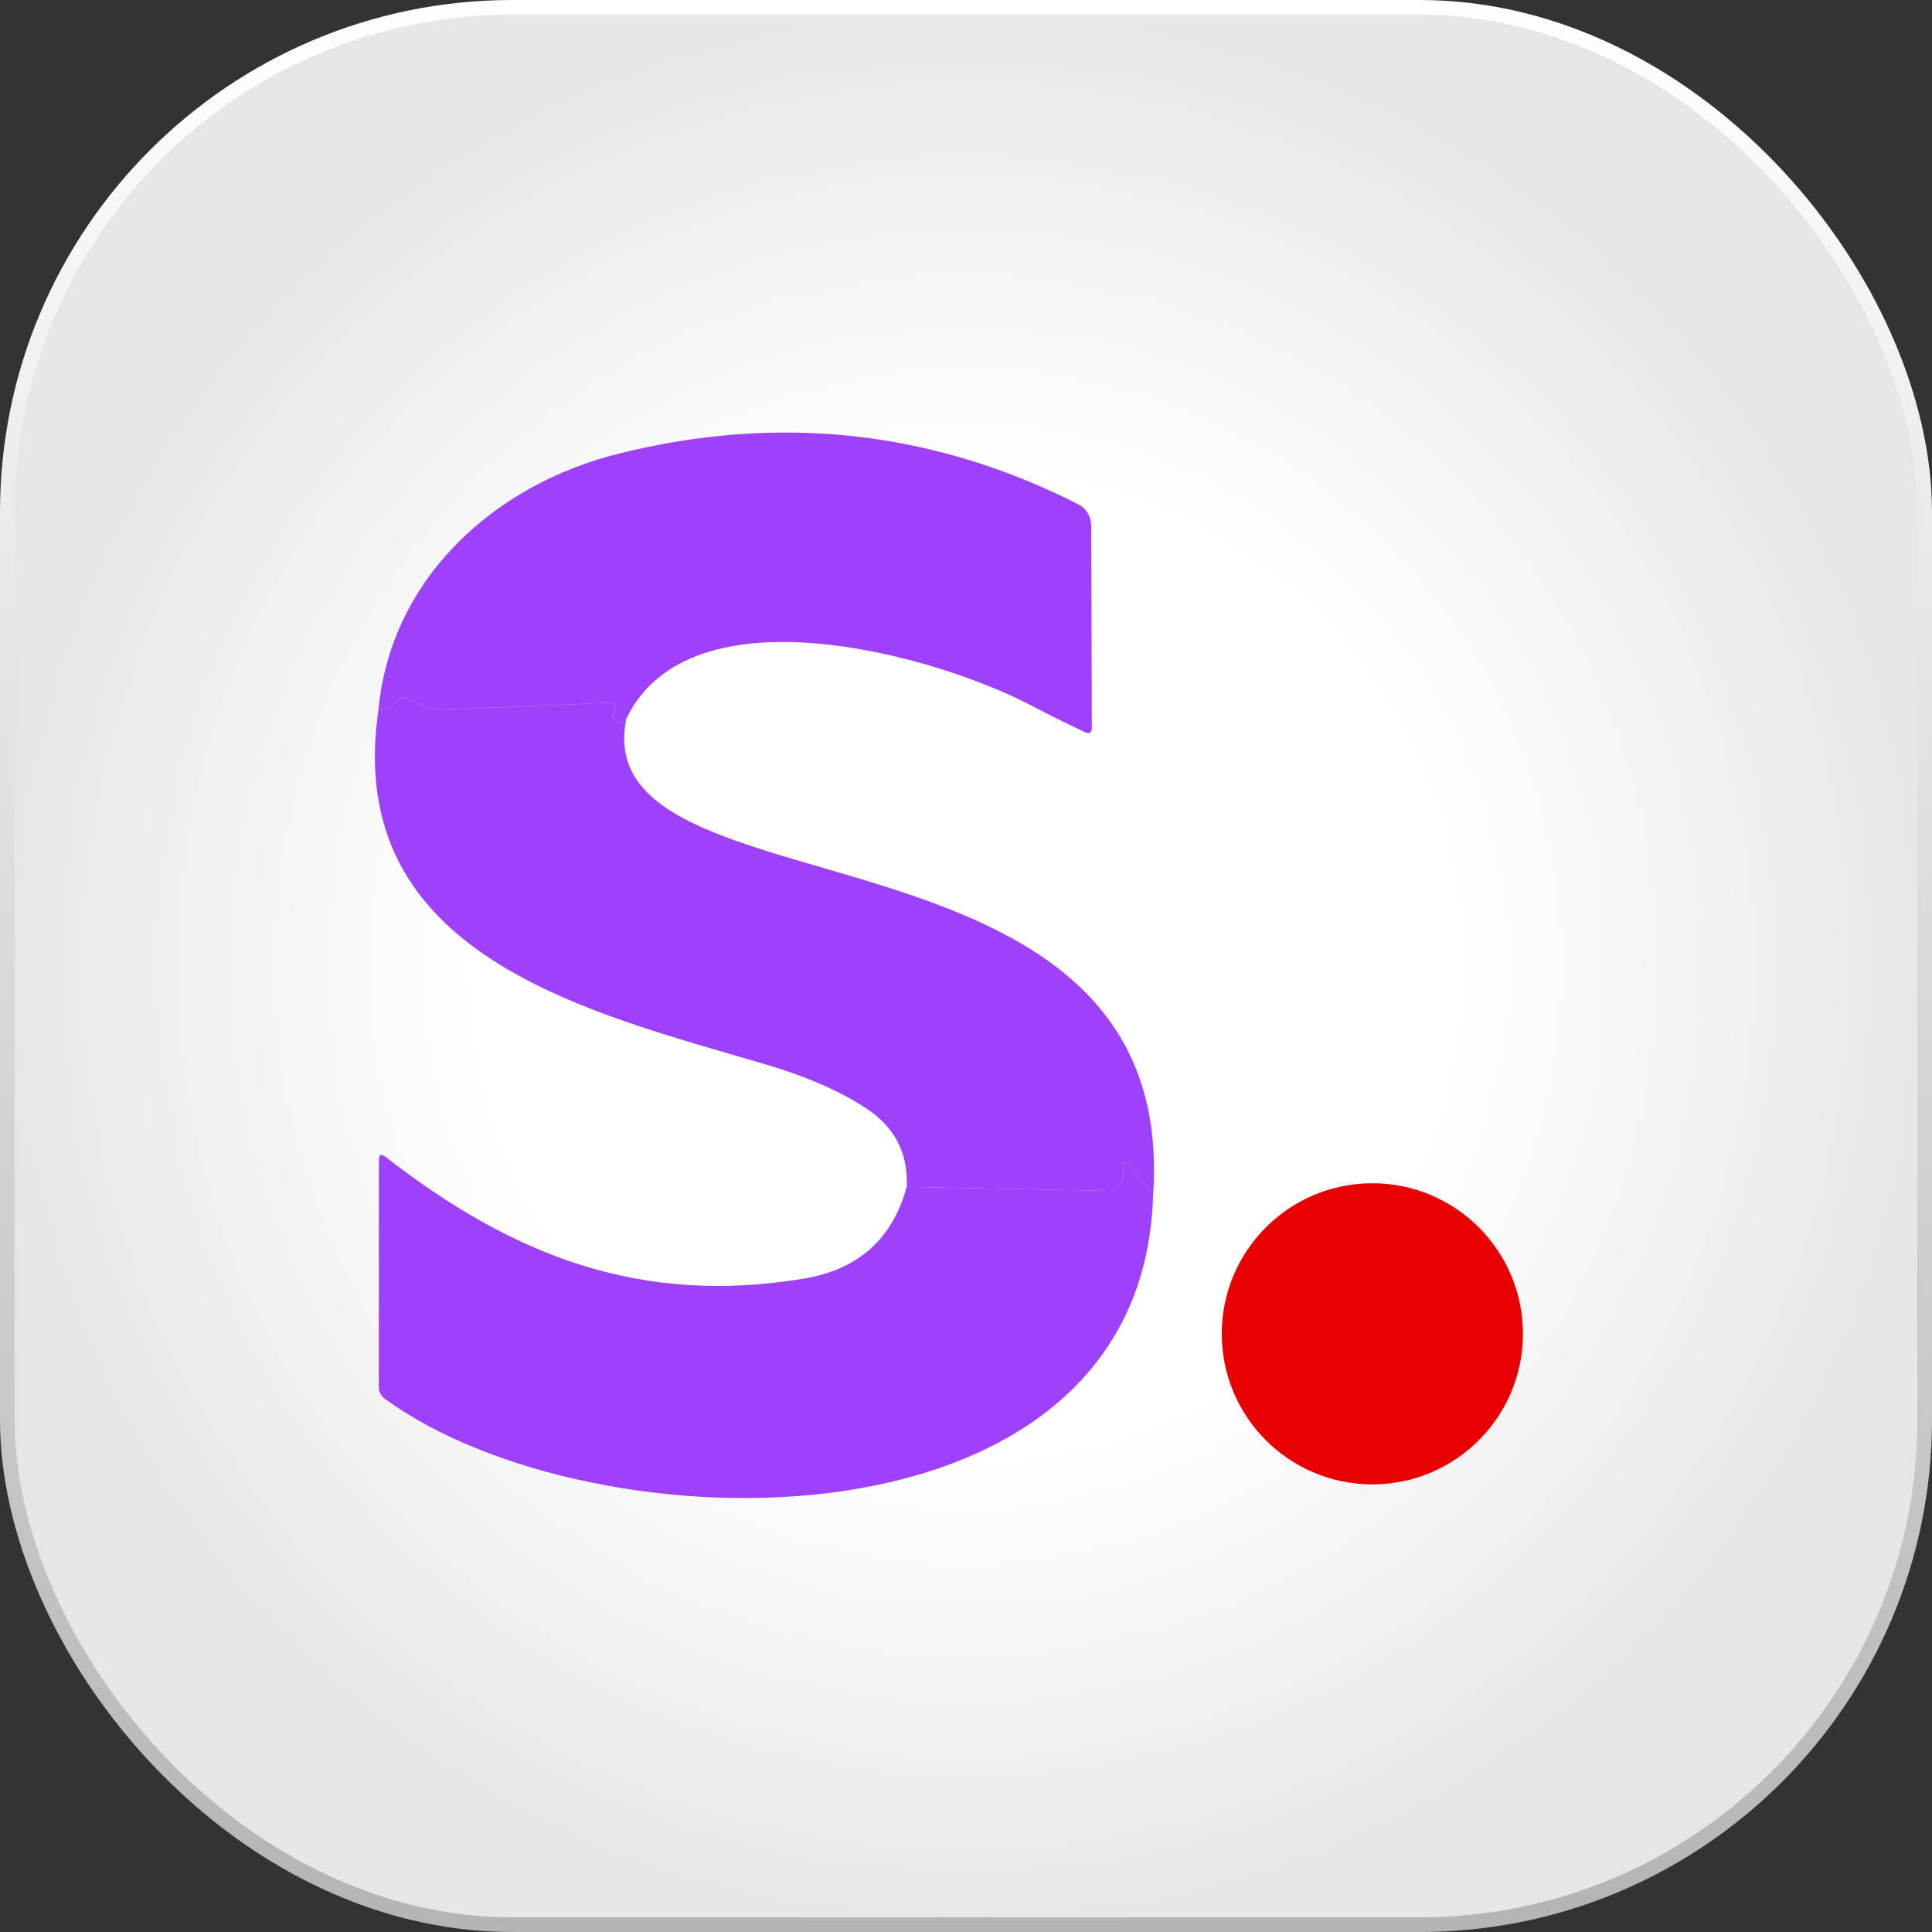
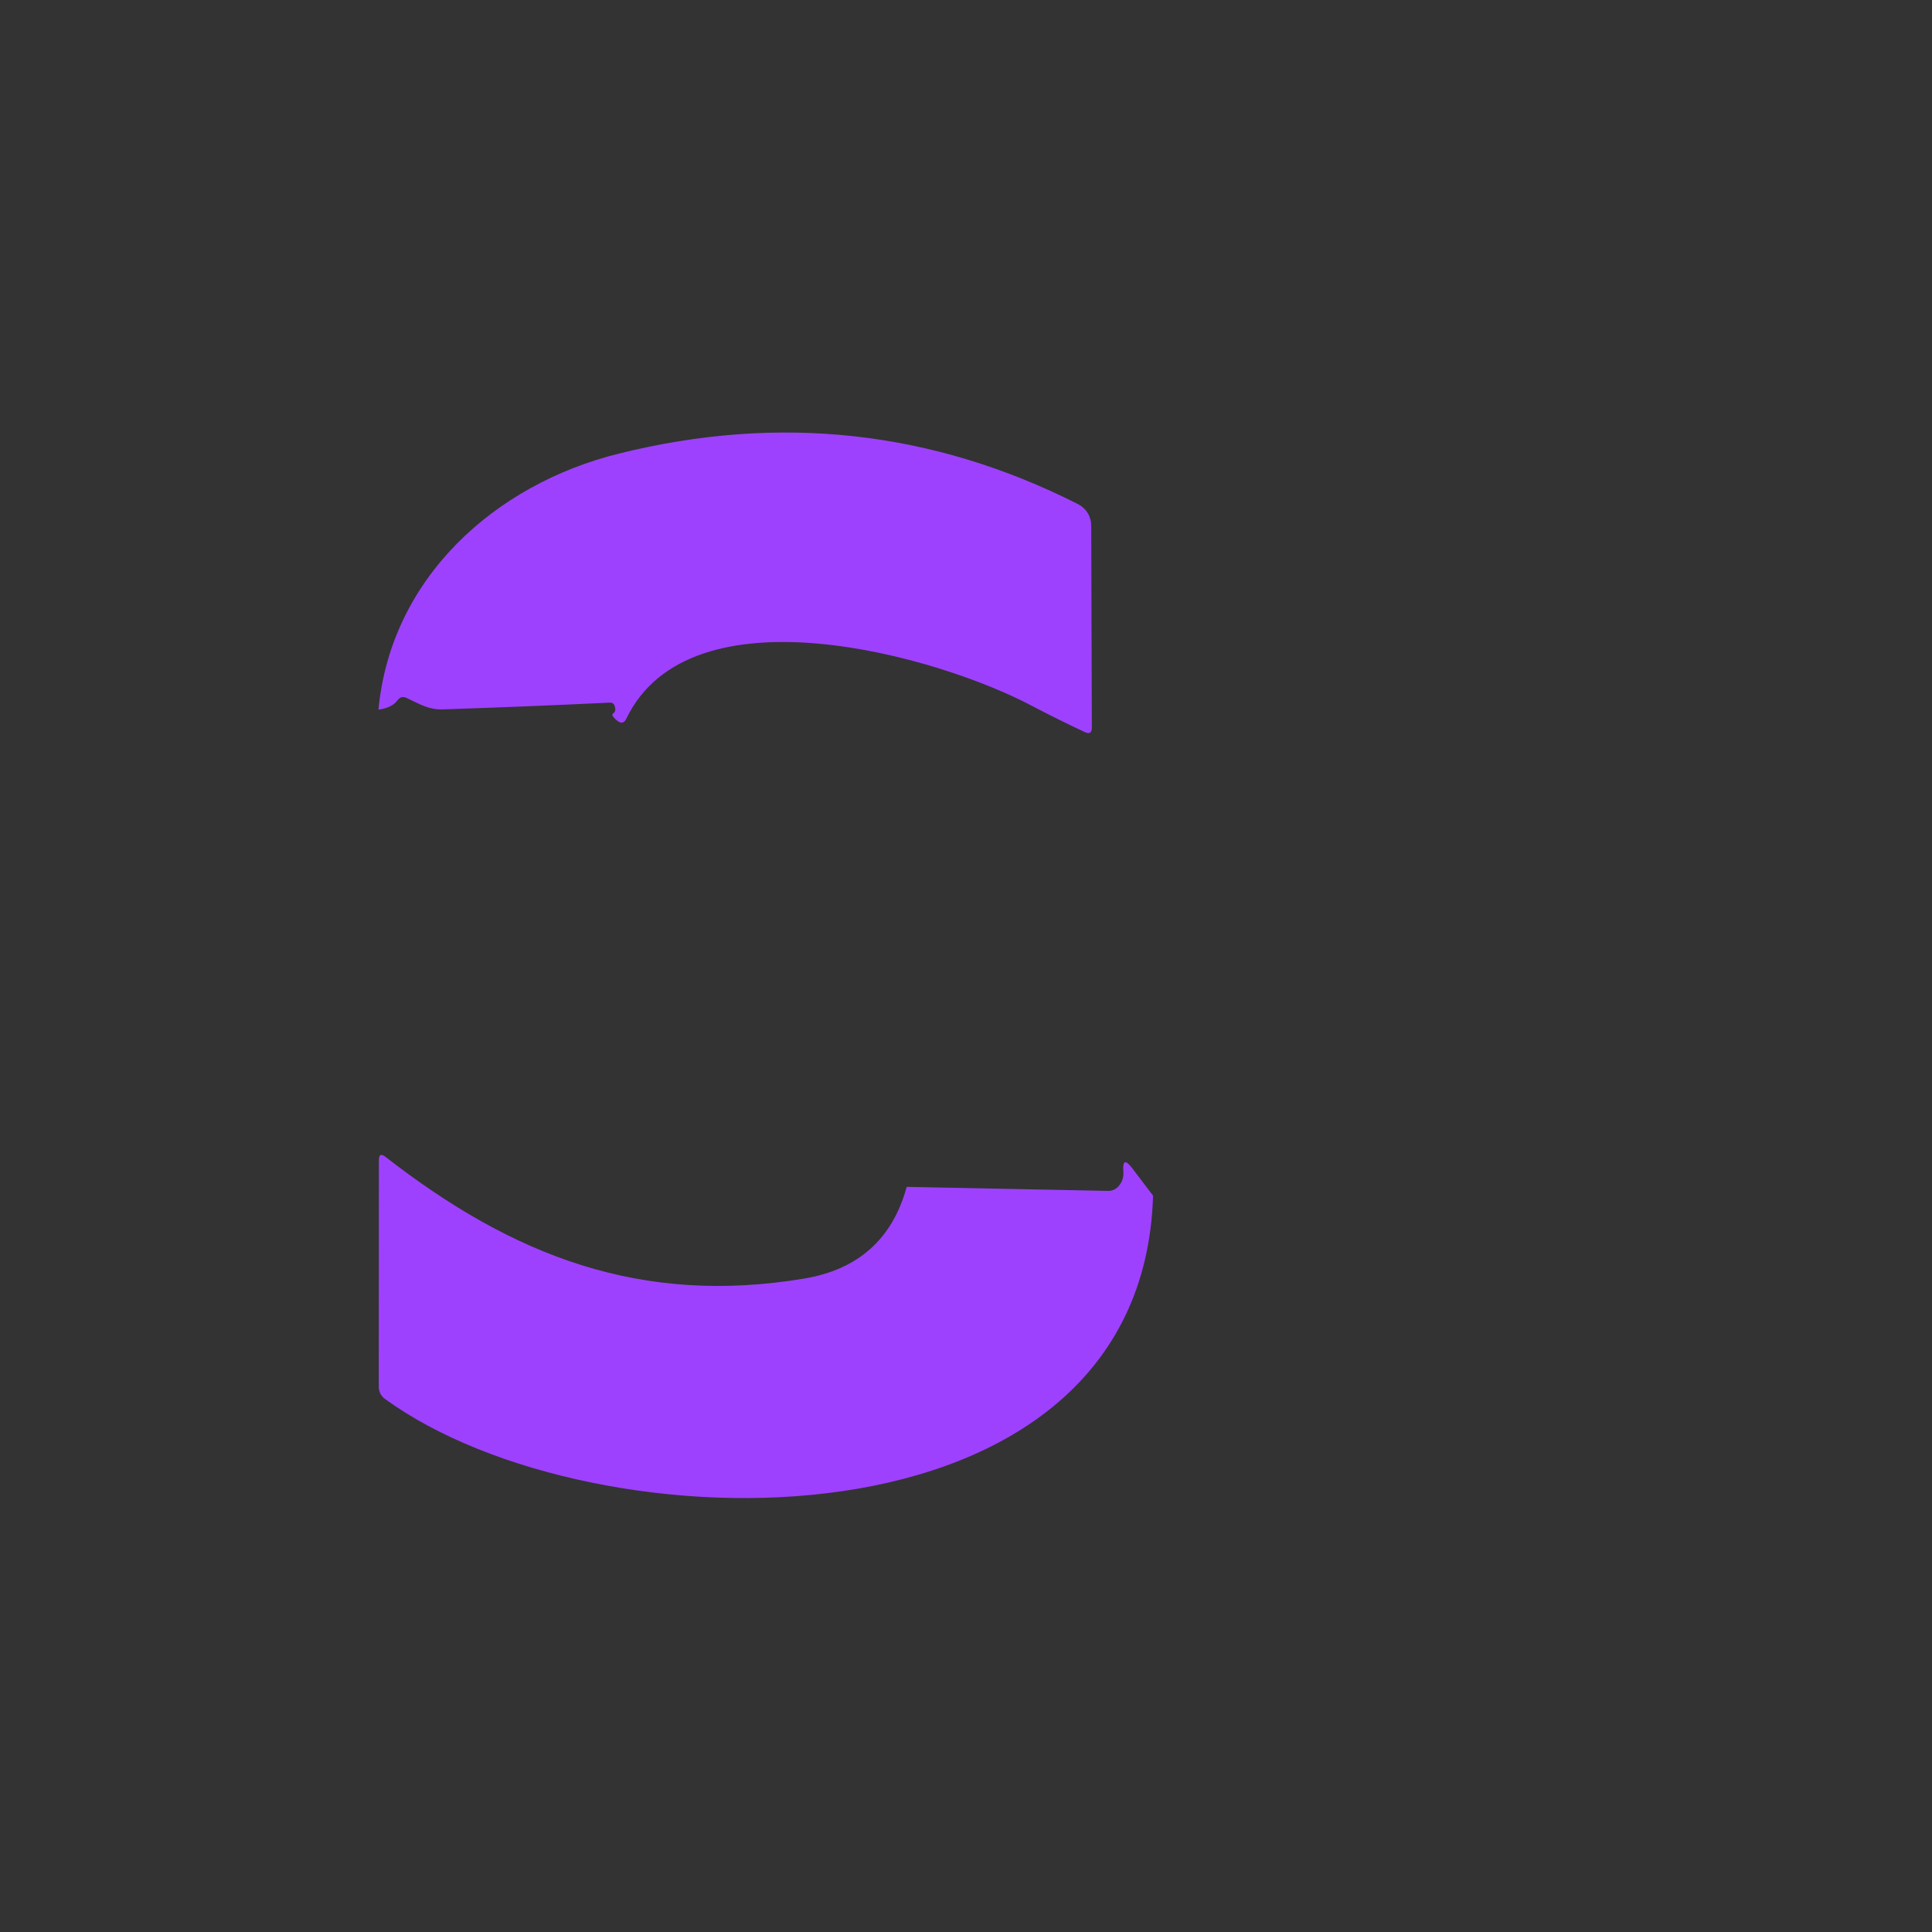
<svg xmlns="http://www.w3.org/2000/svg" width="67" height="67" viewBox="0 0 67 67" fill="none">
  <rect x="0" y="0" width="67" height="67" fill="#333333" stroke="none" />
-   <rect x="0.254" y="0.254" width="66.492" height="66.492" rx="17.511" fill="url(#paint0_radial_2287_561)" stroke="url(#paint1_linear_2287_561)" stroke-width="0.508" />
  <path d="M21.719 24.925C21.623 25.128 21.468 25.101 21.255 24.845C21.247 24.837 21.242 24.827 21.24 24.817C21.237 24.806 21.236 24.796 21.238 24.785C21.24 24.774 21.244 24.763 21.251 24.754C21.257 24.744 21.265 24.736 21.274 24.73C21.348 24.683 21.358 24.592 21.305 24.455C21.294 24.429 21.276 24.406 21.252 24.39C21.228 24.374 21.199 24.365 21.17 24.365C19.221 24.459 17.285 24.537 15.363 24.6C14.869 24.62 14.529 24.405 14.104 24.205C13.974 24.145 13.868 24.172 13.784 24.285C13.665 24.455 13.445 24.563 13.125 24.61C13.555 20.048 17.152 16.8 21.459 15.731C27.032 14.345 32.342 14.93 37.389 17.485C37.525 17.554 37.64 17.66 37.721 17.792C37.801 17.923 37.843 18.075 37.843 18.229L37.864 25.235C37.864 25.411 37.784 25.463 37.624 25.39C36.997 25.096 36.389 24.795 35.8 24.485C32.527 22.746 23.943 20.303 21.719 24.925Z" fill="#9E41FF" />
-   <path d="M21.719 24.925C20.28 32.015 40.952 27.823 39.987 41.464L39.258 40.505C39.024 40.201 38.925 40.245 38.958 40.634C38.971 40.818 38.919 40.981 38.803 41.124C38.703 41.244 38.576 41.302 38.423 41.299L31.443 41.159C31.499 39.996 31.031 39.089 30.039 38.436C29.133 37.84 27.975 37.333 26.566 36.917C20.465 35.108 11.861 33.174 13.125 24.61C13.445 24.563 13.665 24.455 13.784 24.285C13.868 24.172 13.974 24.145 14.104 24.205C14.529 24.405 14.869 24.62 15.363 24.6C17.285 24.537 19.221 24.459 21.17 24.365C21.199 24.365 21.228 24.374 21.252 24.39C21.276 24.406 21.294 24.429 21.305 24.455C21.358 24.592 21.348 24.683 21.274 24.73C21.265 24.736 21.257 24.744 21.251 24.754C21.244 24.763 21.24 24.774 21.238 24.785C21.236 24.796 21.237 24.806 21.24 24.817C21.242 24.827 21.247 24.837 21.255 24.845C21.468 25.101 21.623 25.128 21.719 24.925Z" fill="#9E41FF" />
  <path d="M31.443 41.159L38.423 41.299C38.576 41.302 38.703 41.244 38.803 41.124C38.919 40.981 38.971 40.818 38.958 40.634C38.925 40.245 39.024 40.201 39.258 40.505L39.987 41.464C39.612 54.111 20.575 53.786 13.345 48.509C13.28 48.461 13.227 48.399 13.19 48.327C13.154 48.255 13.135 48.175 13.135 48.094L13.14 40.235C13.14 40.038 13.216 40 13.37 40.12C17.817 43.578 22.244 45.276 27.875 44.342C29.761 44.029 30.95 42.968 31.443 41.159Z" fill="#9E41FF" />
-   <path d="M47.592 51.477C50.476 51.477 52.814 49.139 52.814 46.256C52.814 43.372 50.476 41.034 47.592 41.034C44.708 41.034 42.37 43.372 42.37 46.256C42.37 49.139 44.708 51.477 47.592 51.477Z" fill="#E80000" />
  <defs>
    <radialGradient id="paint0_radial_2287_561" cx="0" cy="0" r="1" gradientUnits="userSpaceOnUse" gradientTransform="translate(33.5 33.5) rotate(90) scale(33.5)">
      <stop offset="0.505" stop-color="white" />
      <stop offset="1" stop-color="#E6E6E6" />
    </radialGradient>
    <linearGradient id="paint1_linear_2287_561" x1="39.845" y1="-5.51789e-07" x2="39.845" y2="67" gradientUnits="userSpaceOnUse">
      <stop stop-color="white" />
      <stop offset="1" stop-color="#B4B4B4" />
    </linearGradient>
  </defs>
</svg>